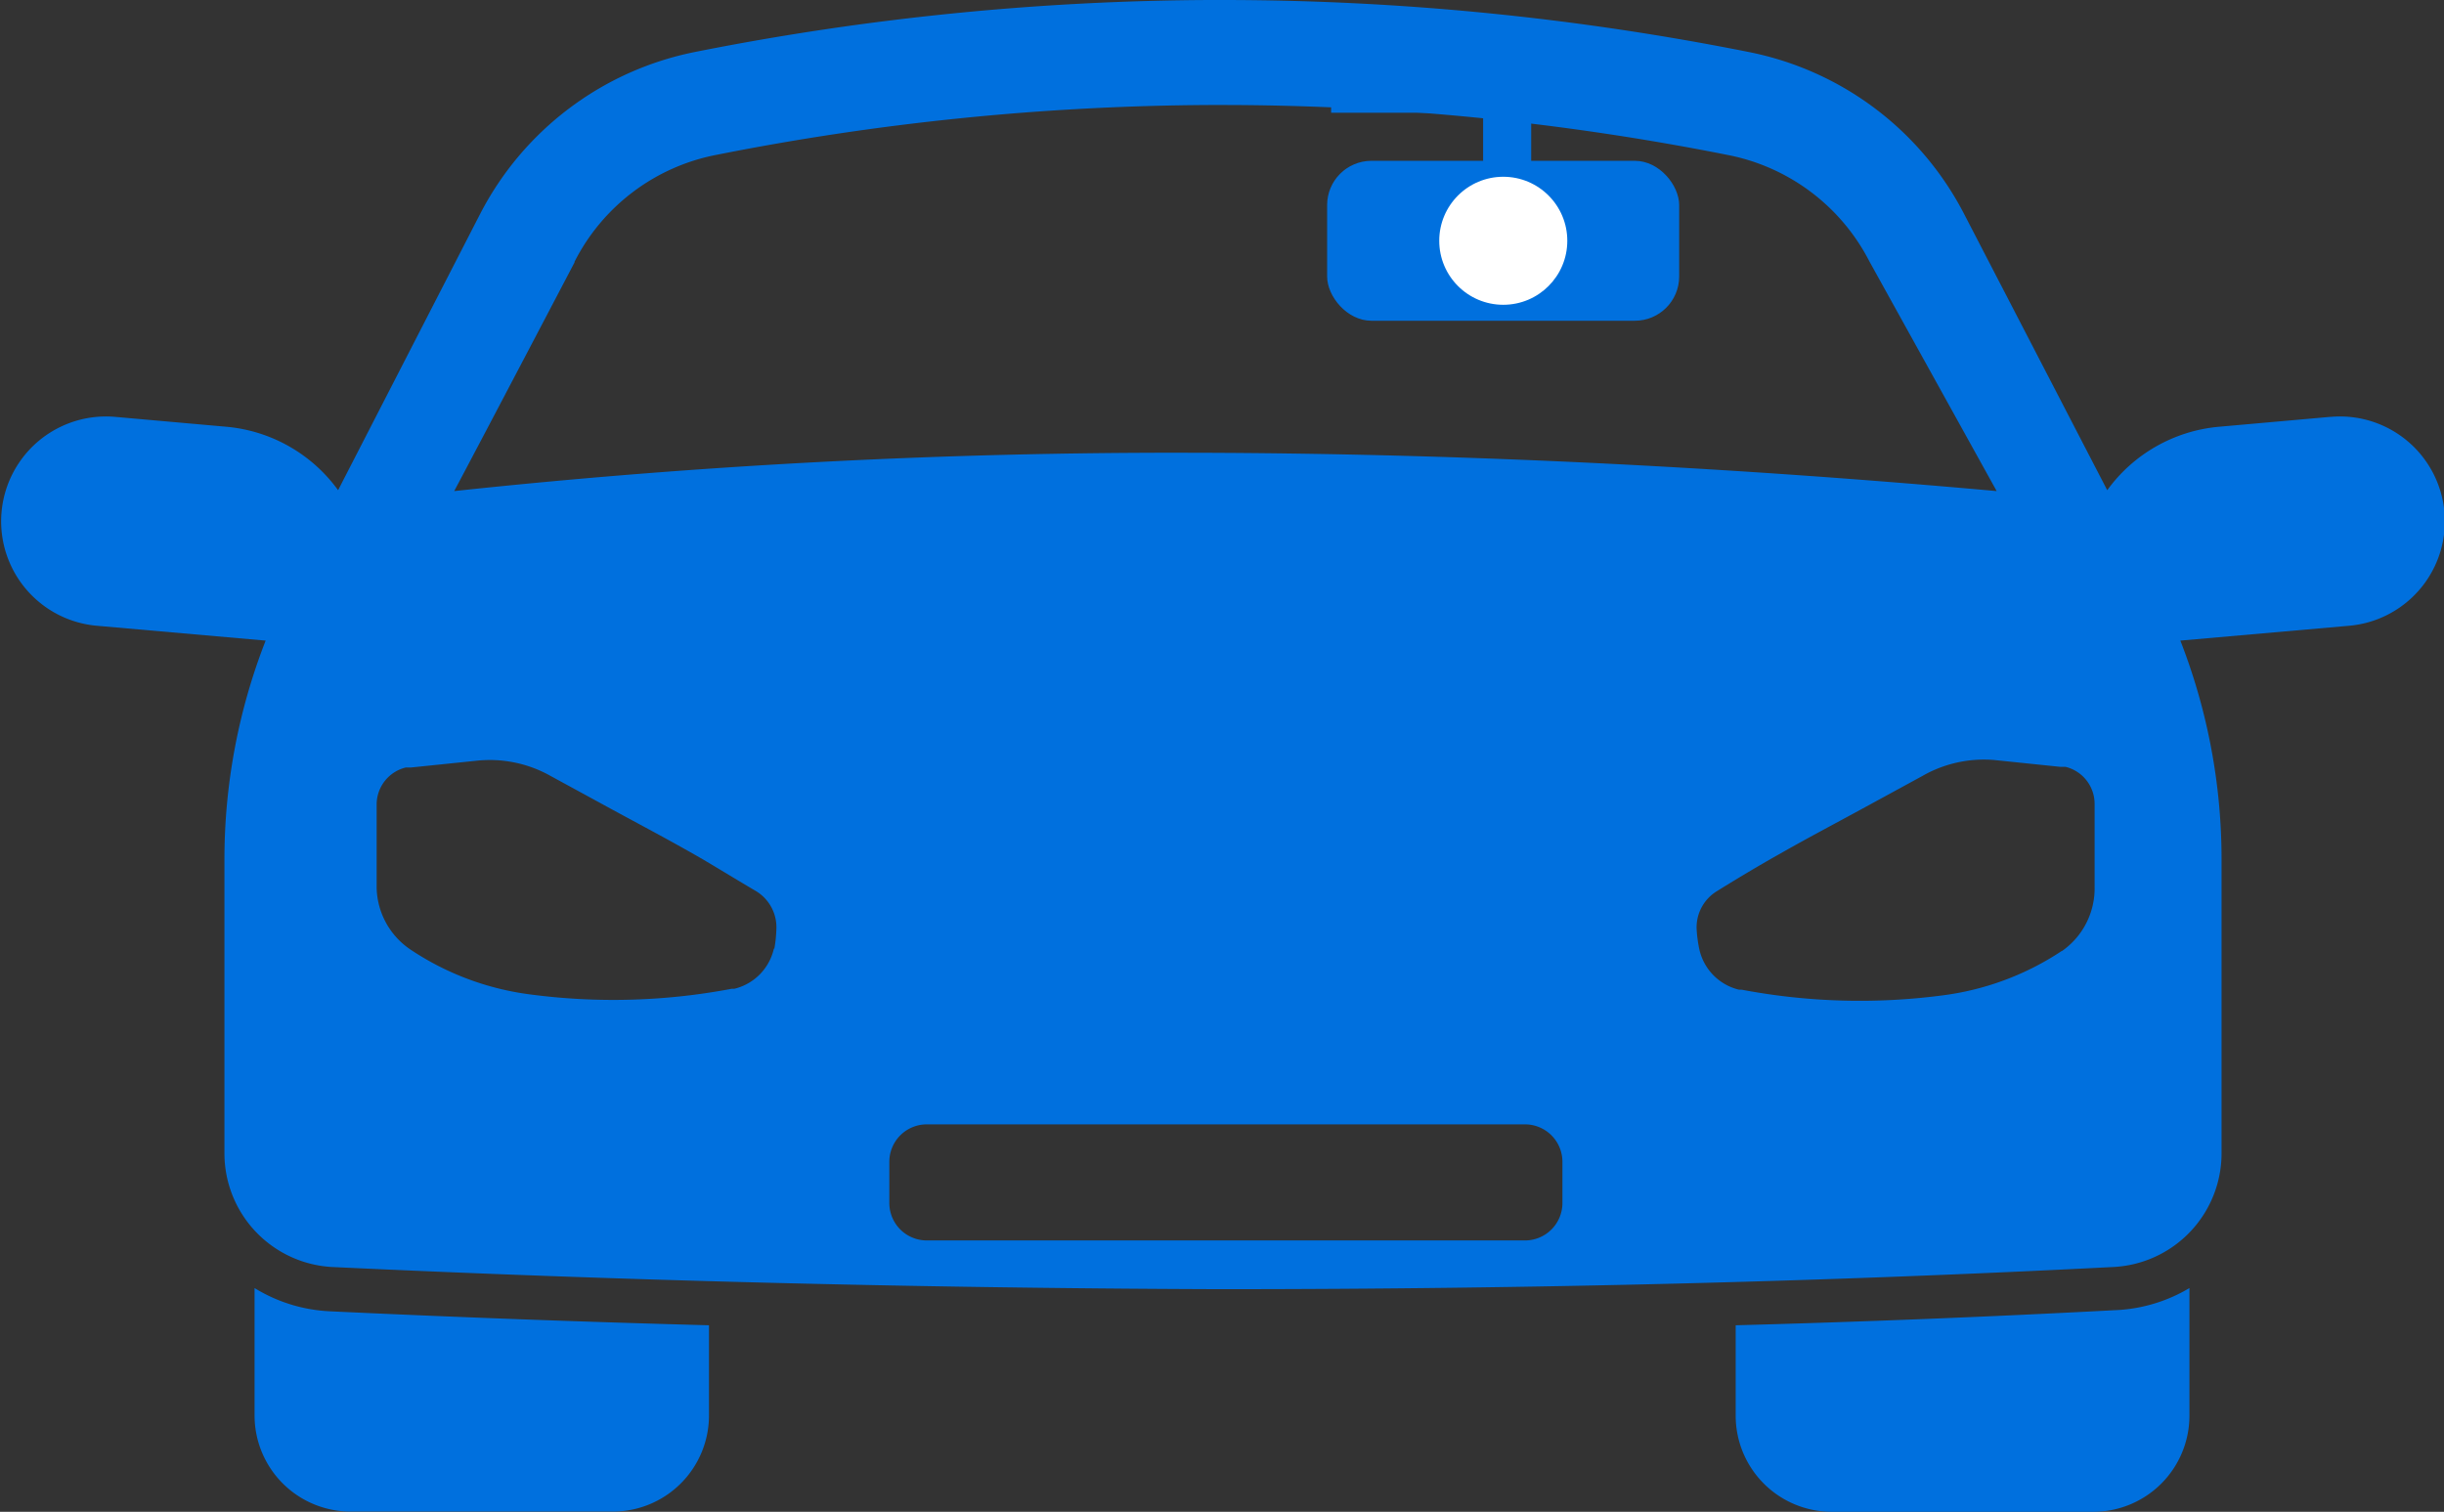
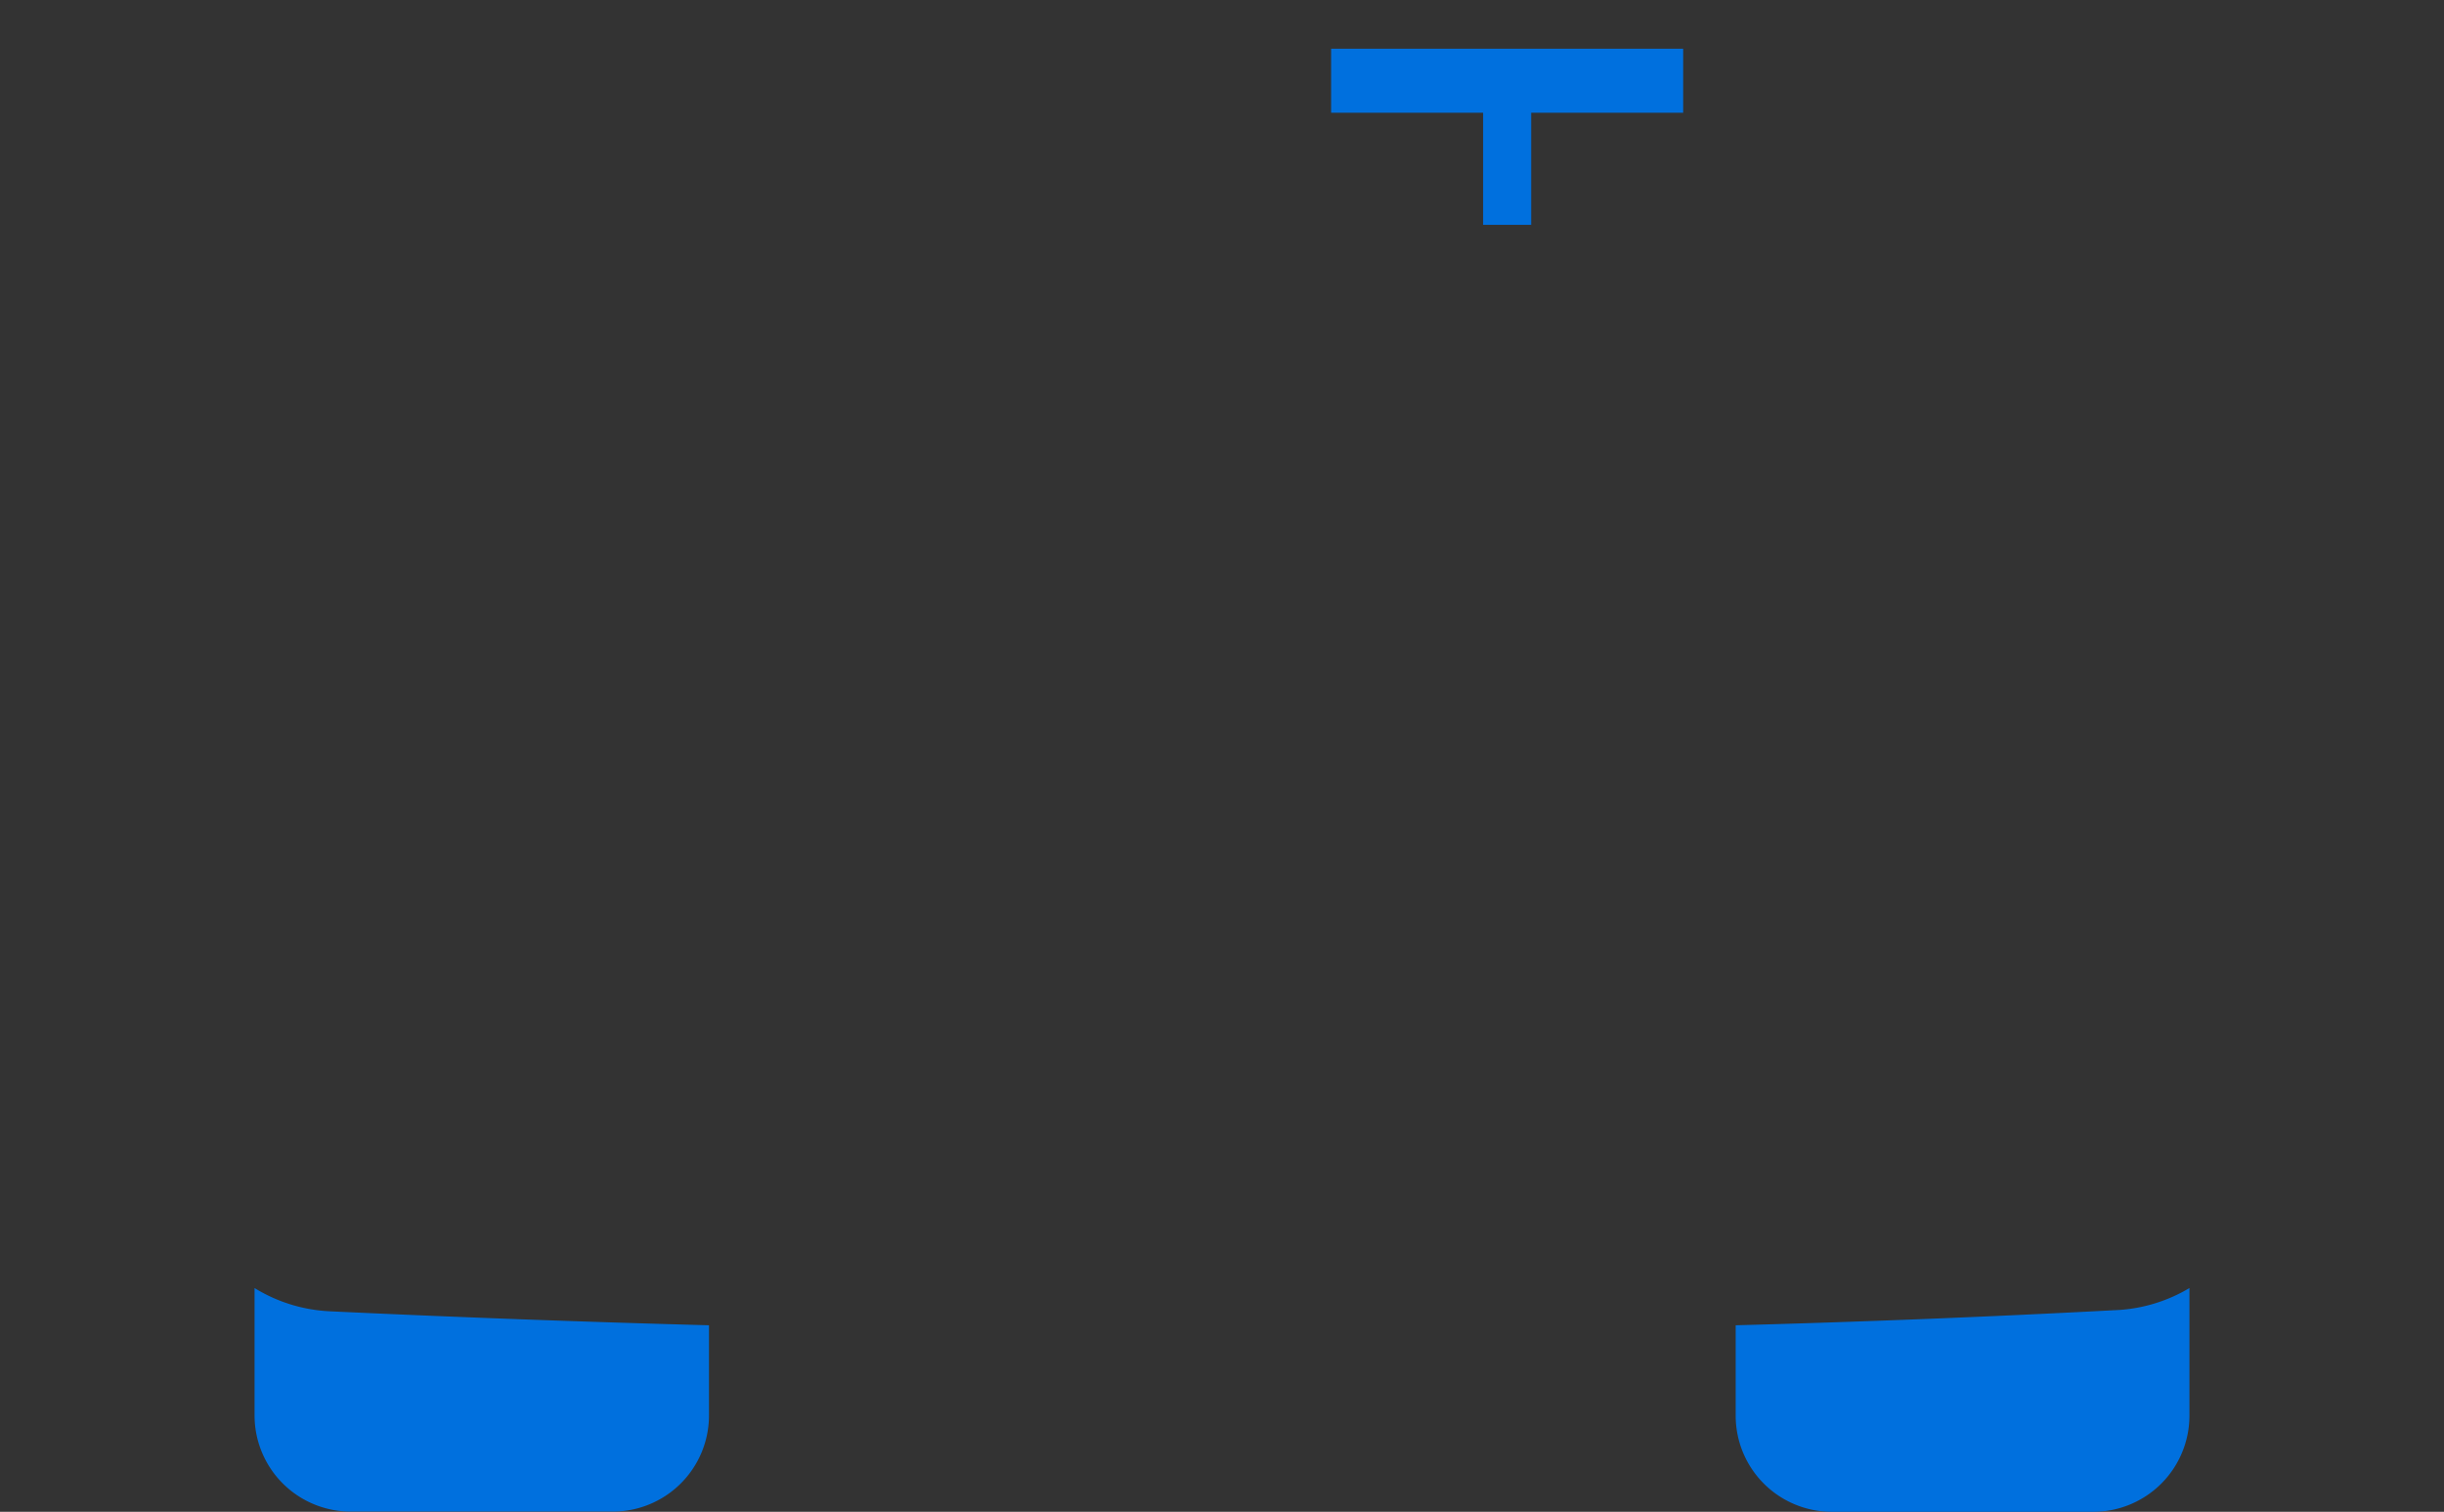
<svg xmlns="http://www.w3.org/2000/svg" viewBox="0 0 110.31 68.25">
  <rect x="0" y="0" width="110.31" height="68.25" fill="#333333" stroke="none" />
  <defs>
    <style>.cls-1{fill:#0070de;}.cls-2{fill:#fff;}</style>
  </defs>
  <title>アセット 8</title>
  <g id="レイヤー_2" data-name="レイヤー 2">
    <g id="design">
      <path class="cls-1" d="M11.49,58.15v5.75a4.34,4.34,0,0,0,4.34,4.34h11.8A4.34,4.34,0,0,0,32,63.91V59.83q-8.57-.23-17.09-.63A7.11,7.11,0,0,1,11.49,58.15Z" />
      <path class="cls-1" d="M78.34,59.83v4.08a4.34,4.34,0,0,0,4.34,4.34h11.8a4.34,4.34,0,0,0,4.34-4.34V58.15a7.11,7.11,0,0,1-3.39,1Q86.93,59.6,78.34,59.83Z" />
-       <path class="cls-1" d="M105.17,18.82l-5.06.45a7,7,0,0,0-5,2.86L88.65,9.66a14,14,0,0,0-9.71-7.31A121.67,121.67,0,0,0,55.16,0h-.6A121.68,121.68,0,0,0,31.35,2.35a14,14,0,0,0-9.68,7.31L15.26,22.13a7,7,0,0,0-5-2.86l-5.06-.45a4.73,4.73,0,1,0-.83,9.43l7.62.67a27.14,27.14,0,0,0-1.86,9.87V52.06A5.14,5.14,0,0,0,15,57.2c12.75.6,26.06.95,39.89,1h.29c13.94,0,27.35-.34,40.19-1a5.14,5.14,0,0,0,4.9-5.14V38.79a27.14,27.14,0,0,0-1.86-9.87l7.62-.67a4.73,4.73,0,1,0-.83-9.43Zm-79.24-7A9.12,9.12,0,0,1,32.29,7a117.13,117.13,0,0,1,22.3-2.26h.57A117.16,117.16,0,0,1,78,7a9.15,9.15,0,0,1,6.38,4.81l5.74,10.36c-11.13-1-23.32-1.71-36.41-1.73a305.25,305.25,0,0,0-33.21,1.73C21.7,19.92,25.93,11.85,25.93,11.85Zm9,31v0a2.41,2.41,0,0,1-1.79,1.82l-.12,0a28.6,28.6,0,0,1-9.12.25,12.61,12.61,0,0,1-5.34-2A3.45,3.45,0,0,1,17,40.06V36.32a1.72,1.72,0,0,1,1.31-1.67l.23,0,3-.31a5.59,5.59,0,0,1,3.31.69l2,1.09c2.1,1.15,2.93,1.57,4.48,2.45.71.4,1.67,1,2.81,1.67a1.91,1.91,0,0,1,.9,1.75A5.93,5.93,0,0,1,34.95,42.83ZM70.52,54.33A1.69,1.69,0,0,1,68.83,56h-27a1.69,1.69,0,0,1-1.69-1.69V52.45a1.69,1.69,0,0,1,1.69-1.69h27a1.69,1.69,0,0,1,1.69,1.69Zm22.54-11.4a12.61,12.61,0,0,1-5.33,2,28.6,28.6,0,0,1-9.12-.25l-.12,0a2.41,2.41,0,0,1-1.79-1.82v0a6,6,0,0,1-.12-.87,1.91,1.91,0,0,1,.9-1.75c1.14-.71,2.1-1.27,2.81-1.67,1.55-.88,2.38-1.3,4.48-2.45l2-1.09A5.59,5.59,0,0,1,90,34.31l3,.31.23,0a1.72,1.72,0,0,1,1.31,1.67v3.74A3.45,3.45,0,0,1,93.06,42.94Z" />
      <rect class="cls-1" x="60.08" y="2.2" width="15.89" height="2.89" />
-       <rect class="cls-1" x="59.9" y="7.26" width="15.89" height="7.22" rx="2" ry="2" />
      <rect class="cls-1" x="66.94" y="3.65" width="2.17" height="6.5" />
-       <circle class="cls-2" cx="67.85" cy="10.87" r="2.89" />
    </g>
  </g>
</svg>